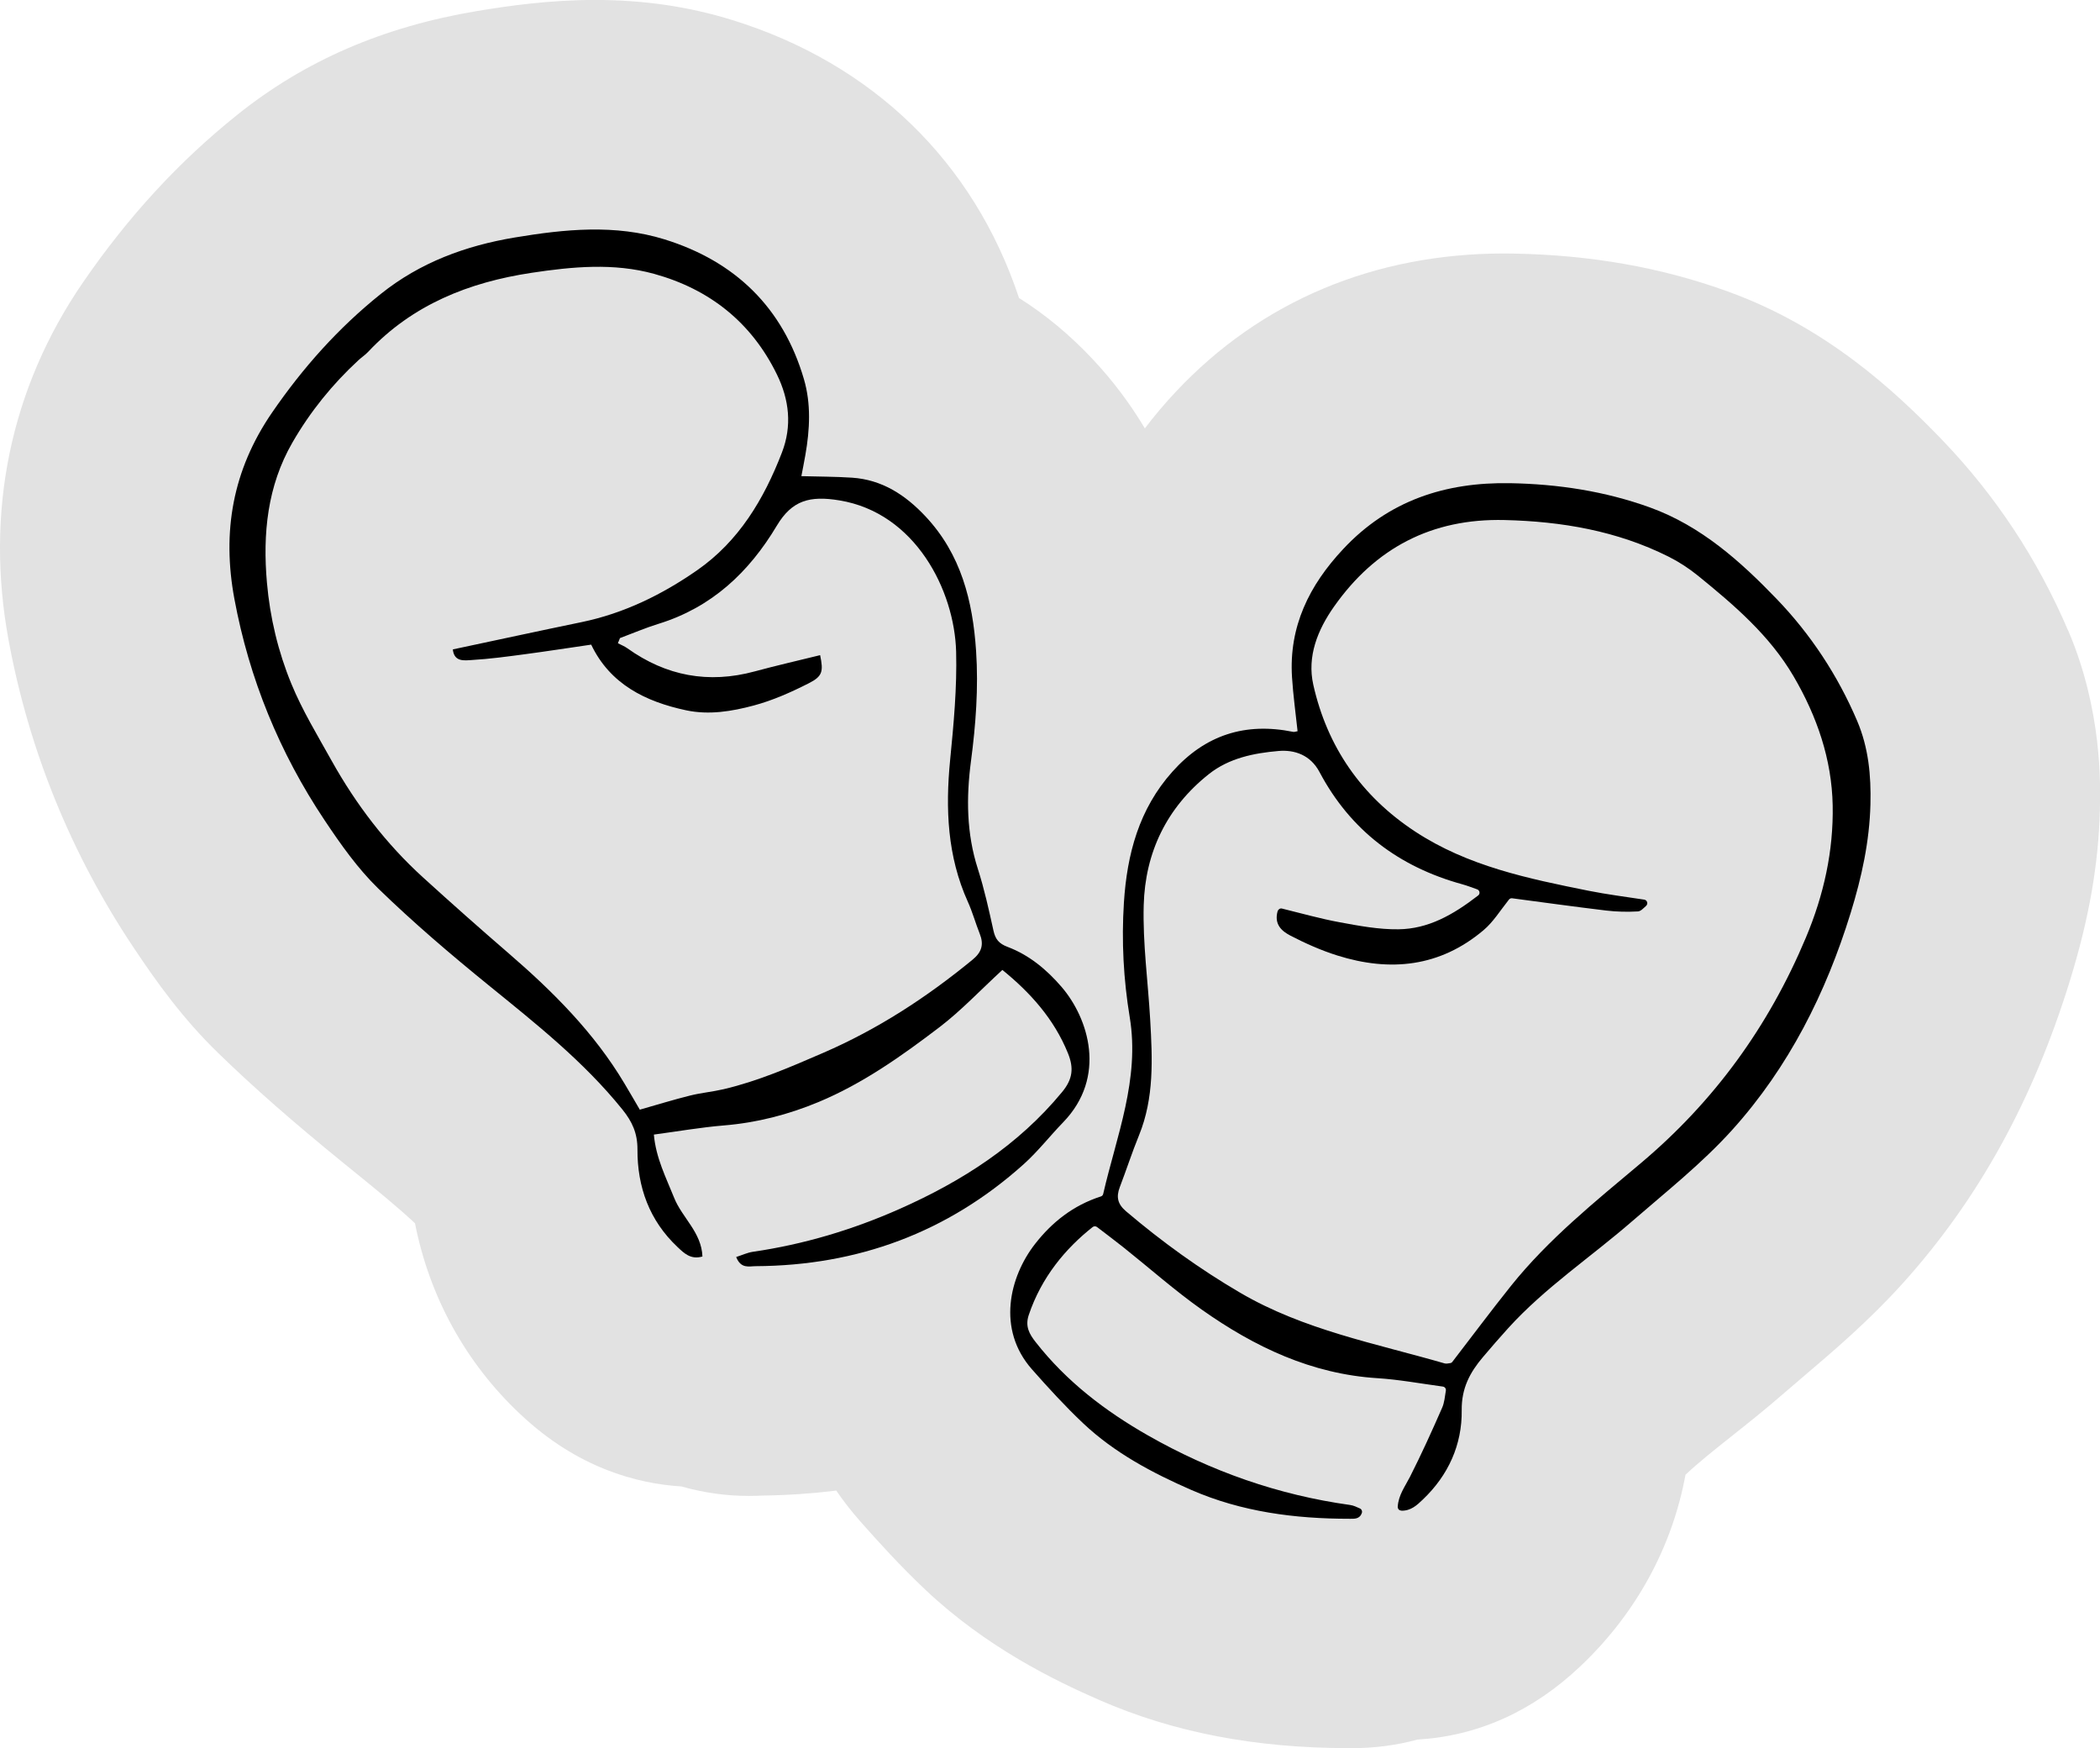
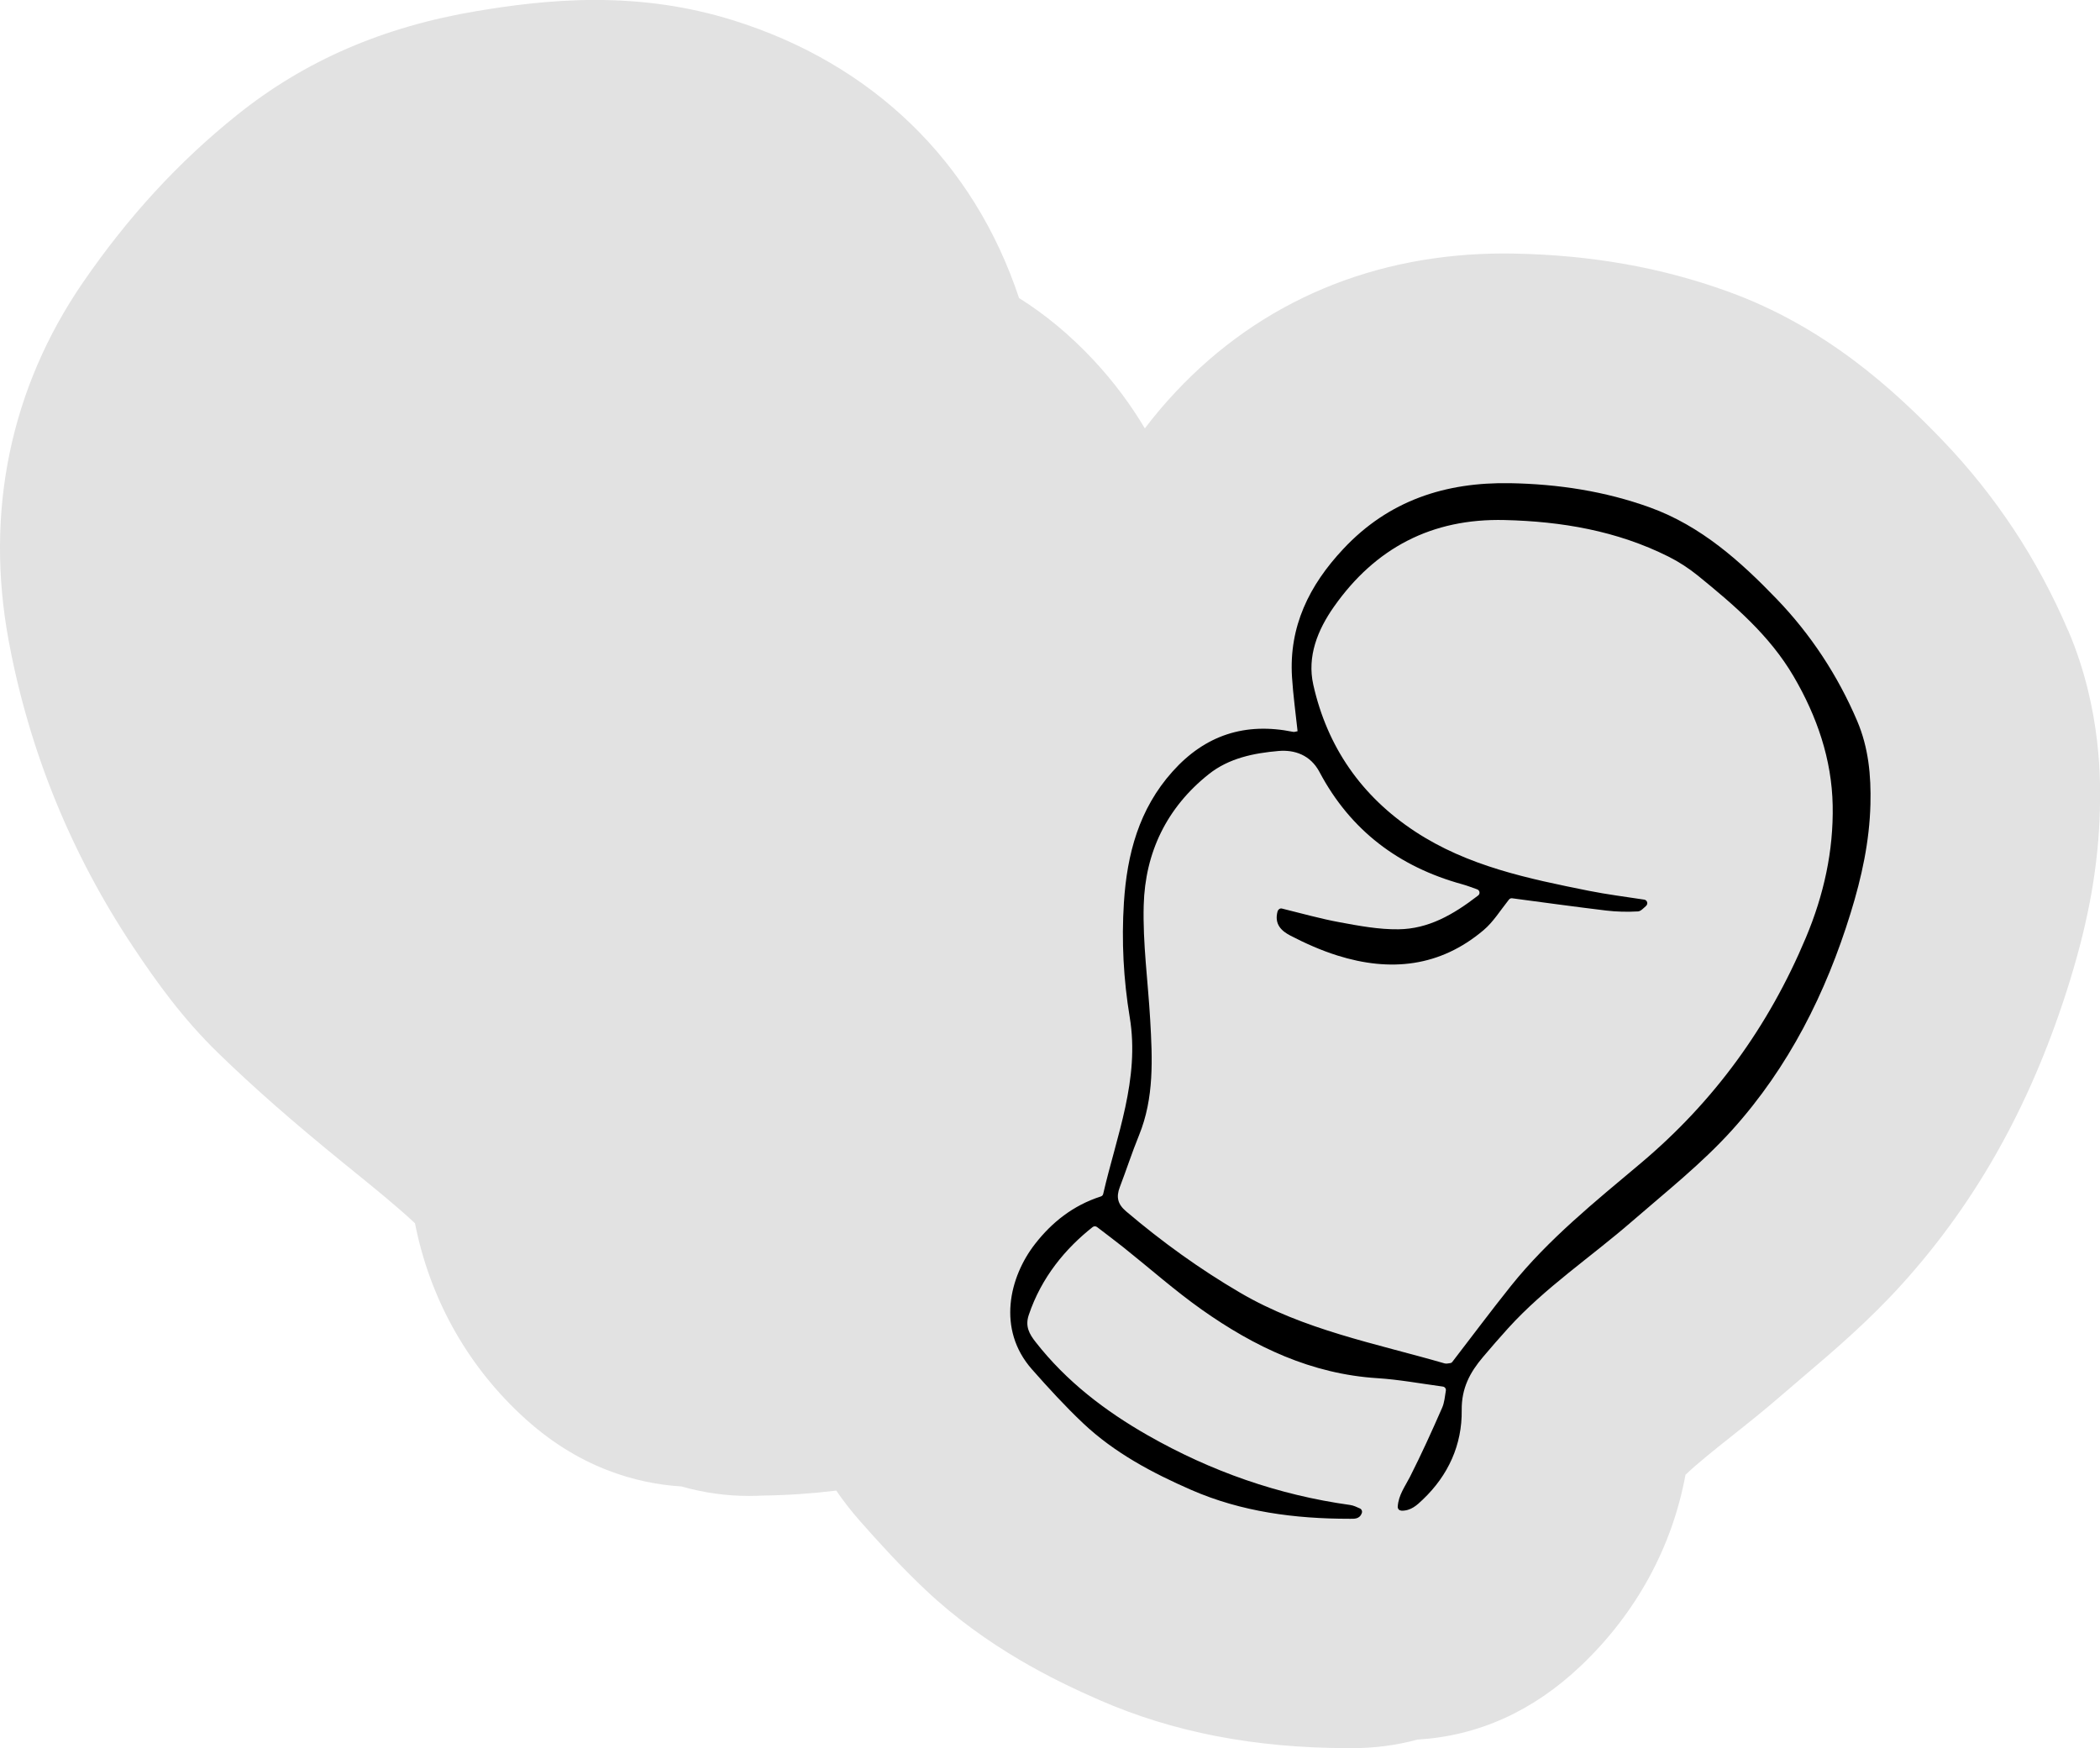
<svg xmlns="http://www.w3.org/2000/svg" id="Layer_2" viewBox="0 0 385.24 320.71">
  <defs>
    <style>
      .cls-1 {
        fill: #e2e2e2;
      }
    </style>
  </defs>
  <g id="Layer_1-2" data-name="Layer_1">
    <g>
      <path class="cls-1" d="M379.4,115.7c-5.58-13.08-13.37-24.87-23.15-35.03-8.93-9.28-21.46-20.75-39.24-27.18-12.23-4.43-25.06-6.7-39.24-6.97-.61-.01-1.22-.02-1.82-.02-23.86,0-44.7,8.78-60.26,25.38-2.04,2.17-3.93,4.41-5.67,6.71-2.54-4.27-5.68-8.56-9.57-12.7-4.18-4.45-8.7-8.2-13.51-11.22-8.3-24.97-26.86-43.01-52.56-50.98-8.02-2.49-16.29-3.7-25.26-3.7-8.36,0-15.95,1.09-21.64,2.04-17.17,2.87-31.54,9.09-43.94,19.02-10.75,8.61-20.01,18.67-28.33,30.78C1.91,71.2-2.8,93.93,1.6,117.58c3.75,20.18,11.46,39.11,22.91,56.26,4.21,6.31,9.01,13.03,15.54,19.36,6.49,6.31,13.59,12.54,23.03,20.22l1.52,1.23c4.3,3.49,8.24,6.69,11.53,9.76,2.64,13.44,9.27,25.57,19.24,34.95l.14.13c10.41,9.82,21.37,12.7,29.5,13.2,4,1.15,8.18,1.74,12.37,1.74,1.01,0,1.9-.03,2.62-.07,4.53-.06,9.01-.37,13.41-.91,1.32,1.93,2.77,3.79,4.33,5.56,3.35,3.8,7.41,8.28,12.08,12.69,11.12,10.48,23.54,16.55,31.92,20.2,13.53,5.9,28.46,8.78,45.64,8.8h.65c4.13,0,8.14-.52,11.98-1.57,11.14-.66,21.22-5.2,29.99-13.53,10.15-9.64,16.76-21.79,19.2-35.05,2.19-2.09,5.24-4.52,8.44-7.06,2.85-2.26,6.07-4.82,9.35-7.67,1.25-1.08,2.51-2.15,3.78-3.24,5.67-4.82,12.1-10.29,18.31-17.18,13.85-15.37,23.88-33.55,30.67-55.58,3.48-11.31,5.22-21.25,5.47-31.27.11-4.5.45-18.2-5.8-32.85Z" />
      <g>
-         <path d="M183.88,177.94c-4.07,3.74-7.55,7.46-11.55,10.51-6.92,5.27-14.03,10.32-22.15,13.71-5.56,2.32-11.31,3.8-17.34,4.3-4.25.35-8.46,1.09-12.89,1.68.38,4.3,2.23,7.88,3.72,11.6,1.46,3.66,5.03,6.33,5.19,10.77-2.16.62-3.37-.61-4.58-1.75-5.15-4.85-7.37-11-7.34-17.9.01-2.95-.94-5.06-2.76-7.32-7.09-8.8-15.85-15.73-24.54-22.79-6.96-5.66-13.82-11.5-20.25-17.75-3.78-3.68-6.91-8.13-9.86-12.55-8.26-12.37-13.81-25.93-16.53-40.57-2.29-12.29-.35-23.63,6.92-34.21,5.67-8.25,12.16-15.52,19.94-21.75,7.22-5.78,15.57-8.85,24.56-10.35,9.17-1.53,18.42-2.47,27.48.34,12.95,4.02,21.72,12.49,25.57,25.62,1.34,4.55,1.09,9.28.27,13.95-.24,1.38-.52,2.76-.73,3.87,3.23.09,6.27.08,9.29.28,5.51.37,9.77,3.15,13.47,7.09,6.54,6.96,8.68,15.53,9.29,24.69.45,6.78-.05,13.51-.94,20.25-.87,6.62-.83,13.22,1.26,19.72,1.19,3.71,2.03,7.54,2.87,11.35.35,1.56.98,2.37,2.57,2.97,3.97,1.49,7.2,4.18,9.94,7.37,4.93,5.75,8.34,16.49.27,24.82-2.44,2.52-4.62,5.33-7.22,7.67-13.97,12.55-30.47,18.62-49.19,18.72-1.18,0-2.69.54-3.57-1.68,1.06-.34,2.05-.81,3.08-.96,9.34-1.36,18.29-4.04,26.9-7.86,11.43-5.07,21.74-11.66,29.82-21.46,1.95-2.36,2.16-4.4,1.06-7.11-2.58-6.36-6.99-11.19-12.02-15.27ZM83.09,119.13c8.12-1.72,15.85-3.4,23.6-5,7.79-1.61,14.8-5.06,21.23-9.54,7.62-5.31,12.22-13.01,15.51-21.54,1.91-4.93,1.35-9.74-.91-14.36-4.68-9.57-12.36-15.64-22.52-18.45-7.43-2.05-15-1.32-22.5-.19-11.46,1.73-21.82,5.83-29.96,14.49-.53.57-1.2,1-1.77,1.53-4.81,4.43-8.88,9.48-12.13,15.12-4.6,7.98-5.46,16.73-4.67,25.71.56,6.39,2.05,12.64,4.47,18.52,2.01,4.9,4.81,9.49,7.4,14.14,4.47,8.01,9.98,15.24,16.78,21.42,5.19,4.72,10.44,9.38,15.75,13.96,8.12,7.01,15.64,14.53,21.18,23.82,1.06,1.77,2.09,3.56,2.82,4.81,3.31-.94,6.25-1.85,9.23-2.59,2.01-.5,4.11-.69,6.13-1.16,6.36-1.49,12.3-4.08,18.28-6.67,10.01-4.33,19-10.19,27.4-17.09,1.7-1.39,2.1-2.8,1.32-4.76-.77-1.93-1.32-3.96-2.18-5.86-3.77-8.35-4.13-17.07-3.25-26.03.65-6.59,1.27-13.25,1.1-19.85-.3-11.28-7.49-25.47-21.4-27.76-5.44-.9-8.7-.03-11.49,4.63-5.11,8.57-11.96,15-21.7,18.01-2.4.74-4.72,1.74-7.08,2.62-.13.31-.25.63-.38.94.58.31,1.21.55,1.74.93,7.12,5.09,14.88,6.54,23.36,4.24,3.98-1.08,8-1.99,12-2.98.61,2.97.47,3.87-2.09,5.16-3.23,1.64-6.61,3.15-10.1,4.08-4,1.07-8.19,1.77-12.38.88-7.51-1.6-13.97-4.81-17.43-12.05-4.2.61-8.18,1.23-12.17,1.76-3.22.43-6.45.87-9.7,1.06-1.36.08-3.27.41-3.51-1.94Z" />
        <path d="M257.04,277.11c-.37,0-.65-.33-.63-.7.13-2.13,1.35-3.72,2.24-5.47,2.11-4.16,4.04-8.42,5.91-12.69.41-.94.5-2.03.68-3.14.06-.36-.19-.69-.55-.74-4.19-.57-8.07-1.29-11.99-1.54-12.13-.76-22.6-5.76-32.27-12.6-4.97-3.52-9.55-7.59-14.32-11.39-1.51-1.2-3.06-2.36-4.86-3.74-.24-.18-.57-.18-.8,0-4.93,3.89-9.39,9.17-11.73,16.15-.69,2.07.1,3.47,1.28,4.97,5.63,7.2,12.75,12.64,20.61,17.12,11.54,6.57,23.88,10.92,37.07,12.75.63.09,1.23.38,1.8.64.31.14.46.49.35.82-.41,1.19-1.44,1.07-2.29,1.07-9.99,0-19.78-1.27-29-5.29-7.17-3.13-14.1-6.81-19.85-12.24-3.3-3.12-6.38-6.49-9.39-9.9-6.47-7.34-4.13-16.96.59-23,3.08-3.95,6.96-7.06,12.06-8.7.22-.07.38-.24.43-.46,2.44-10.62,6.75-21.04,4.87-32.41-1.15-6.98-1.52-13.97-1.07-21.02.57-8.91,2.76-17.18,8.91-24.05,6.01-6.73,13.37-9.08,22.14-7.29.23.05.49-.07.81-.12-.35-3.3-.81-6.59-1.02-9.9-.59-9.31,3.16-16.88,9.41-23.54,8.33-8.9,18.74-12.27,30.61-12.06,8.78.16,17.38,1.46,25.67,4.46,9.33,3.38,16.56,9.86,23.22,16.78,6.22,6.46,11.19,13.99,14.76,22.36,2.1,4.93,2.57,10.04,2.44,15.29-.17,6.83-1.61,13.42-3.62,19.92-4.54,14.74-11.38,28.33-21.7,39.79-5.54,6.15-12.14,11.37-18.42,16.82-7.55,6.56-15.95,12.14-22.72,19.6-1.57,1.73-3.11,3.51-4.62,5.29-2.38,2.81-3.95,5.7-3.9,9.76.08,6.32-2.45,11.93-7.13,16.38-1.08,1.03-2.17,2.08-3.94,2.05ZM234.41,167.12c.1-.33.45-.53.78-.44,3.63.89,7.07,1.87,10.57,2.51,3.56.66,7.2,1.34,10.79,1.29,5.44-.07,9.96-2.61,14.61-6.2.41-.31.31-.95-.18-1.13-1.09-.39-1.88-.69-2.7-.92-11.63-3.19-20.54-9.88-26.22-20.6-1.66-3.13-4.57-4.12-7.53-3.86-4.51.39-9.07,1.3-12.78,4.25-7.72,6.13-11.68,14.37-11.94,24.04-.19,6.99.79,14.01,1.19,21.02.41,7.16.75,14.32-2.05,21.19-1.28,3.13-2.32,6.36-3.53,9.52-.69,1.81-.39,3.12,1.17,4.44,6.56,5.57,13.49,10.58,20.93,14.93,11.65,6.82,24.78,9.28,37.5,12.96.29.08.62,0,1-.05.17-.02.32-.11.42-.25,3.56-4.62,7.07-9.33,10.74-13.92,6.88-8.59,15.44-15.46,23.78-22.48,13.52-11.37,23.49-25.13,30.32-41.4,3.3-7.85,5.08-15.92,4.92-24.28-.16-8.42-2.87-16.31-7.15-23.63-4.41-7.55-10.91-13.09-17.55-18.49-1.68-1.36-3.5-2.55-5.44-3.52-9.44-4.72-19.57-6.45-30.06-6.7-13.33-.32-23.7,5.11-31.29,15.9-2.99,4.25-4.96,9.11-3.79,14.32,2.56,11.4,8.83,20.44,18.64,26.9,9.68,6.38,20.8,8.67,31.91,10.9,3.36.67,6.78,1.1,10.17,1.62.25.04.45.22.52.46h0c.07.25,0,.51-.19.68-.49.44-.97.99-1.49,1.02-1.93.11-3.9.07-5.83-.16-5.91-.71-11.81-1.53-17.25-2.25-.23-.03-.45.06-.59.24-1.65,2.08-2.91,4.14-4.66,5.61-7.98,6.75-17.11,7.7-26.81,4.65-2.96-.93-5.84-2.21-8.6-3.64-1.58-.82-3.07-2.06-2.35-4.55Z" />
      </g>
    </g>
  </g>
</svg>